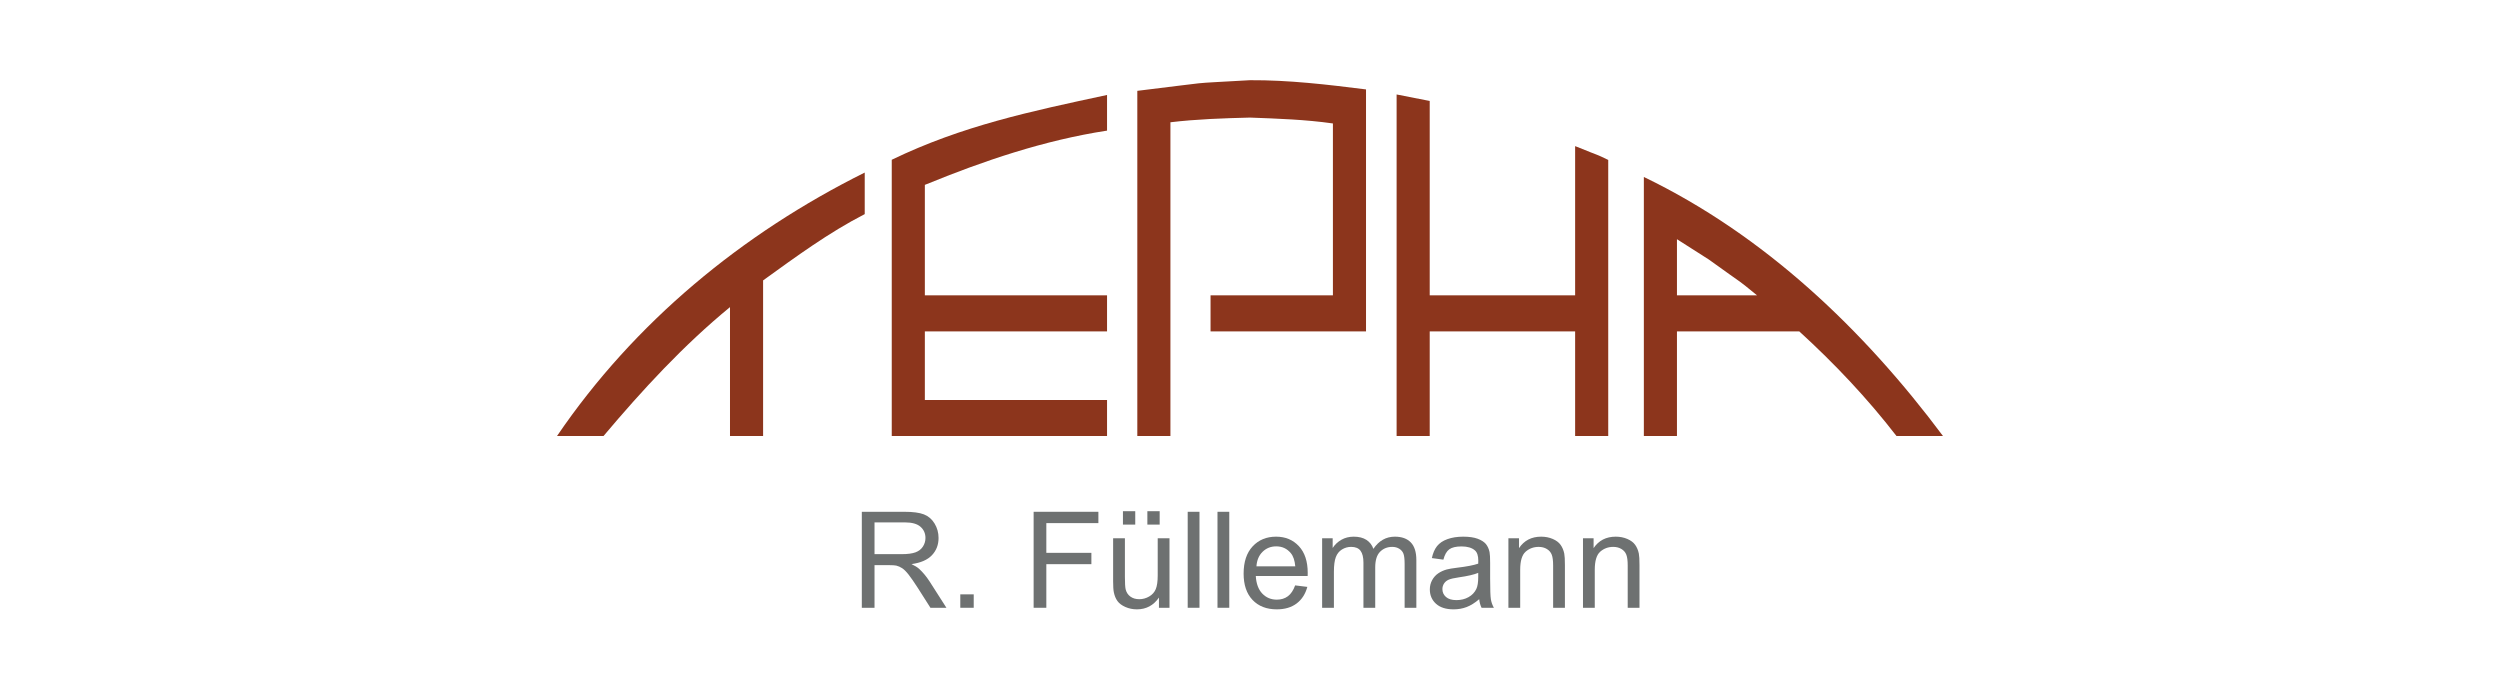
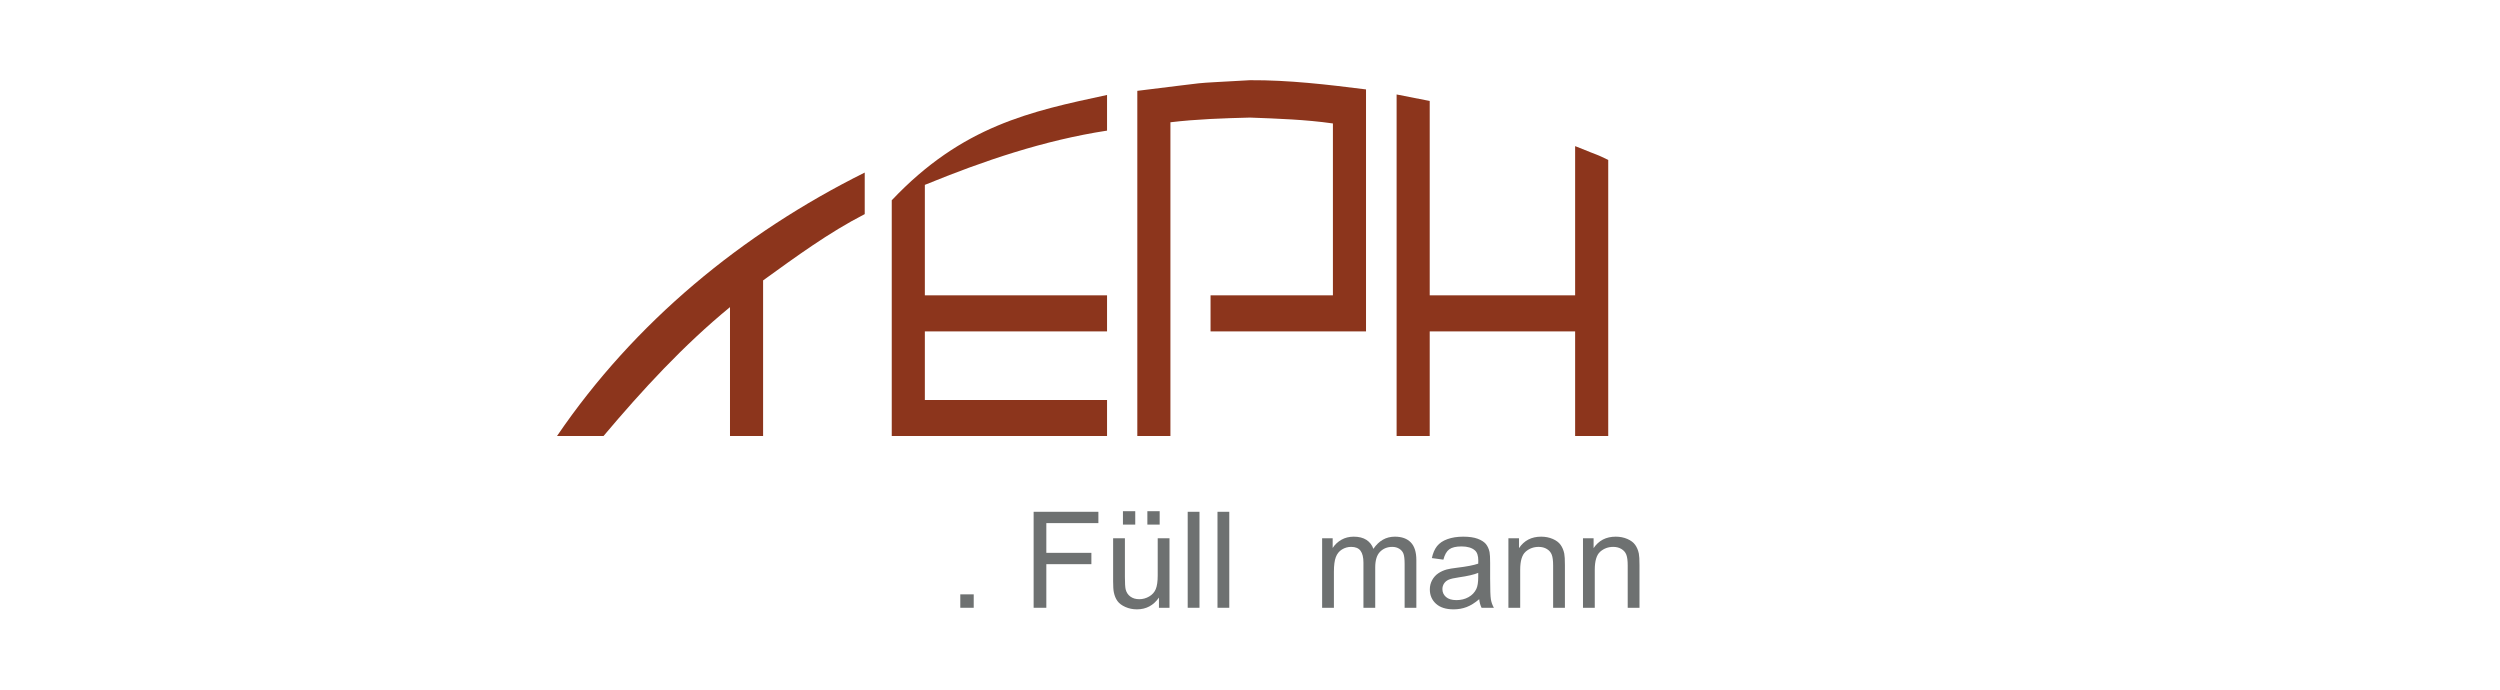
<svg xmlns="http://www.w3.org/2000/svg" version="1.1" x="0" y="0" width="765" height="211" viewBox="0, 0, 765, 211">
  <g id="Ebene_1">
    <g>
      <g>
        <path d="M264.605,52.805 L264.605,65.52 C253.568,71.19 243.543,78.569 233.508,85.804 L233.508,133.42 L223.378,133.42 L223.378,93.98 C209.098,105.695 196.556,119.331 184.675,133.42 L170.446,133.42 C194.146,98.595 227.053,71.49 264.605,52.805 z" fill="#8C351C" />
-         <path d="M338.755,29.059 L338.755,39.969 C319.468,42.93 300.996,49.201 283.005,56.568 L283.005,90.377 L338.755,90.377 L338.755,101.404 L283.005,101.404 L283.005,122.392 L338.755,122.392 L338.755,133.42 L272.875,133.42 L272.875,61.284 L272.875,61.284 L272.875,48.888 C294.454,38.459 315.473,34.056 338.755,29.059 z" fill="#8C351C" />
+         <path d="M338.755,29.059 L338.755,39.969 C319.468,42.93 300.996,49.201 283.005,56.568 L283.005,90.377 L338.755,90.377 L338.755,101.404 L283.005,101.404 L283.005,122.392 L338.755,122.392 L338.755,133.42 L272.875,133.42 L272.875,61.284 L272.875,61.284 C294.454,38.459 315.473,34.056 338.755,29.059 z" fill="#8C351C" />
        <path d="M418.002,101.404 L370.428,101.404 L370.428,90.377 L407.872,90.377 L407.872,37.777 C399.47,36.578 390.97,36.298 382.5,35.98 C374.374,36.184 366.226,36.451 358.149,37.414 L358.149,133.42 L348.018,133.42 L348.018,27.798 C373.06,24.792 361.554,25.747 382.5,24.542 L382.5,24.542 C394.406,24.475 406.216,25.88 418.002,27.362 L418.002,101.404 z" fill="#8C351C" />
        <path d="M492.119,133.42 L481.989,133.42 L481.989,101.404 L437.493,101.404 L437.493,133.42 L427.363,133.42 L427.363,28.908 L437.493,30.894 L437.493,90.376 L481.989,90.376 L481.989,44.711 C491.012,48.369 487.694,46.824 492.119,48.94 L492.119,133.42 z" fill="#8C351C" />
-         <path d="M503.019,54.152 C539.945,71.966 570.247,100.852 594.554,133.42 L580.325,133.42 C571.398,121.861 561.352,111.239 550.573,101.404 L513.149,101.404 L513.149,133.42 L503.019,133.42 L503.019,67.364 L503.019,67.364 L503.019,67.364 L503.019,54.152 z M513.149,73.196 L513.149,90.376 L537.657,90.376 C530.635,84.668 535.452,88.476 522.869,79.394 L513.149,73.196 z" fill="#8C351C" />
      </g>
-       <path d="M263.716,185.979 L263.716,156.607 L276.74,156.607 Q280.667,156.607 282.71,157.398 Q284.754,158.189 285.976,160.193 Q287.198,162.197 287.198,164.621 Q287.198,167.747 285.175,169.89 Q283.151,172.034 278.923,172.615 Q280.466,173.357 281.268,174.078 Q282.971,175.641 284.494,177.985 L289.603,185.979 L284.714,185.979 L280.827,179.868 Q279.124,177.224 278.022,175.821 Q276.92,174.419 276.048,173.858 Q275.177,173.297 274.275,173.076 Q273.614,172.936 272.111,172.936 L267.603,172.936 L267.603,185.979 z M267.603,169.57 L275.958,169.57 Q278.623,169.57 280.126,169.019 Q281.628,168.468 282.41,167.256 Q283.191,166.044 283.191,164.621 Q283.191,162.537 281.678,161.195 Q280.166,159.852 276.9,159.852 L267.603,159.852 z" fill="#6E7171" />
      <path d="M293.85,185.979 L293.85,181.872 L297.958,181.872 L297.958,185.979 z" fill="#6E7171" />
      <path d="M316.291,185.979 L316.291,156.607 L336.106,156.607 L336.106,160.073 L320.178,160.073 L320.178,169.169 L333.963,169.169 L333.963,172.635 L320.178,172.635 L320.178,185.979 z" fill="#6E7171" />
      <path d="M354.64,185.979 L354.64,182.854 Q352.155,186.46 347.888,186.46 Q346.004,186.46 344.371,185.739 Q342.738,185.018 341.947,183.926 Q341.156,182.834 340.835,181.251 Q340.615,180.189 340.615,177.885 L340.615,164.701 L344.221,164.701 L344.221,176.502 Q344.221,179.327 344.441,180.309 Q344.782,181.732 345.884,182.543 Q346.986,183.355 348.609,183.355 Q350.232,183.355 351.654,182.523 Q353.077,181.692 353.668,180.259 Q354.259,178.827 354.259,176.102 L354.259,164.701 L357.866,164.701 L357.866,185.979 z M343.62,160.534 L343.62,156.426 L347.387,156.426 L347.387,160.534 z M351.093,160.534 L351.093,156.426 L354.86,156.426 L354.86,160.534 z" fill="#6E7171" />
      <path d="M363.436,185.979 L363.436,156.607 L367.042,156.607 L367.042,185.979 z" fill="#6E7171" />
      <path d="M372.552,185.979 L372.552,156.607 L376.159,156.607 L376.159,185.979 z" fill="#6E7171" />
-       <path d="M396.315,179.127 L400.042,179.588 Q399.16,182.854 396.776,184.657 Q394.391,186.46 390.685,186.46 Q386.016,186.46 383.281,183.585 Q380.547,180.71 380.547,175.521 Q380.547,170.151 383.311,167.186 Q386.076,164.22 390.484,164.22 Q394.752,164.22 397.457,167.125 Q400.162,170.031 400.162,175.3 Q400.162,175.621 400.142,176.262 L384.273,176.262 Q384.474,179.768 386.257,181.632 Q388.04,183.495 390.705,183.495 Q392.688,183.495 394.091,182.453 Q395.493,181.411 396.315,179.127 z M384.474,173.297 L396.355,173.297 Q396.115,170.612 394.993,169.269 Q393.269,167.186 390.524,167.186 Q388.04,167.186 386.347,168.849 Q384.654,170.512 384.474,173.297 z" fill="#6E7171" />
      <path d="M404.57,185.979 L404.57,164.701 L407.796,164.701 L407.796,167.686 Q408.797,166.124 410.46,165.172 Q412.123,164.22 414.247,164.22 Q416.611,164.22 418.124,165.202 Q419.637,166.184 420.258,167.947 Q422.783,164.22 426.83,164.22 Q429.996,164.22 431.699,165.973 Q433.402,167.727 433.402,171.373 L433.402,185.979 L429.815,185.979 L429.815,172.575 Q429.815,170.411 429.465,169.46 Q429.114,168.508 428.192,167.927 Q427.271,167.346 426.028,167.346 Q423.784,167.346 422.302,168.839 Q420.819,170.331 420.819,173.617 L420.819,185.979 L417.213,185.979 L417.213,172.155 Q417.213,169.75 416.331,168.548 Q415.449,167.346 413.446,167.346 Q411.923,167.346 410.631,168.147 Q409.338,168.949 408.757,170.492 Q408.176,172.034 408.176,174.94 L408.176,185.979 z" fill="#6E7171" />
      <path d="M452.636,183.355 Q450.633,185.058 448.779,185.759 Q446.926,186.46 444.802,186.46 Q441.296,186.46 439.413,184.747 Q437.529,183.034 437.529,180.369 Q437.529,178.807 438.24,177.514 Q438.952,176.222 440.104,175.44 Q441.256,174.659 442.698,174.258 Q443.76,173.978 445.904,173.717 Q450.272,173.196 452.336,172.475 Q452.356,171.734 452.356,171.533 Q452.356,169.329 451.334,168.428 Q449.951,167.206 447.227,167.206 Q444.682,167.206 443.47,168.097 Q442.258,168.989 441.677,171.253 L438.15,170.772 Q438.631,168.508 439.733,167.115 Q440.835,165.723 442.919,164.972 Q445.003,164.22 447.747,164.22 Q450.472,164.22 452.175,164.861 Q453.879,165.503 454.68,166.474 Q455.481,167.446 455.802,168.929 Q455.982,169.85 455.982,172.255 L455.982,177.063 Q455.982,182.092 456.213,183.425 Q456.443,184.757 457.124,185.979 L453.358,185.979 Q452.797,184.857 452.636,183.355 z M452.336,175.3 Q450.372,176.102 446.445,176.663 Q444.221,176.983 443.299,177.384 Q442.378,177.785 441.877,178.556 Q441.376,179.327 441.376,180.269 Q441.376,181.712 442.468,182.673 Q443.56,183.635 445.664,183.635 Q447.747,183.635 449.37,182.724 Q450.993,181.812 451.755,180.229 Q452.336,179.007 452.336,176.623 z" fill="#6E7171" />
      <path d="M461.572,185.979 L461.572,164.701 L464.818,164.701 L464.818,167.727 Q467.162,164.22 471.59,164.22 Q473.514,164.22 475.127,164.911 Q476.74,165.603 477.541,166.725 Q478.343,167.847 478.663,169.39 Q478.864,170.391 478.864,172.896 L478.864,185.979 L475.257,185.979 L475.257,173.036 Q475.257,170.832 474.836,169.74 Q474.416,168.648 473.344,167.997 Q472.272,167.346 470.829,167.346 Q468.525,167.346 466.852,168.809 Q465.179,170.271 465.179,174.359 L465.179,185.979 z" fill="#6E7171" />
      <path d="M484.393,185.979 L484.393,164.701 L487.639,164.701 L487.639,167.727 Q489.984,164.22 494.412,164.22 Q496.335,164.22 497.948,164.911 Q499.561,165.603 500.362,166.725 Q501.164,167.847 501.484,169.39 Q501.685,170.391 501.685,172.896 L501.685,185.979 L498.078,185.979 L498.078,173.036 Q498.078,170.832 497.657,169.74 Q497.237,168.648 496.165,167.997 Q495.093,167.346 493.65,167.346 Q491.346,167.346 489.673,168.809 Q488,170.271 488,174.359 L488,185.979 z" fill="#6E7171" />
    </g>
  </g>
</svg>